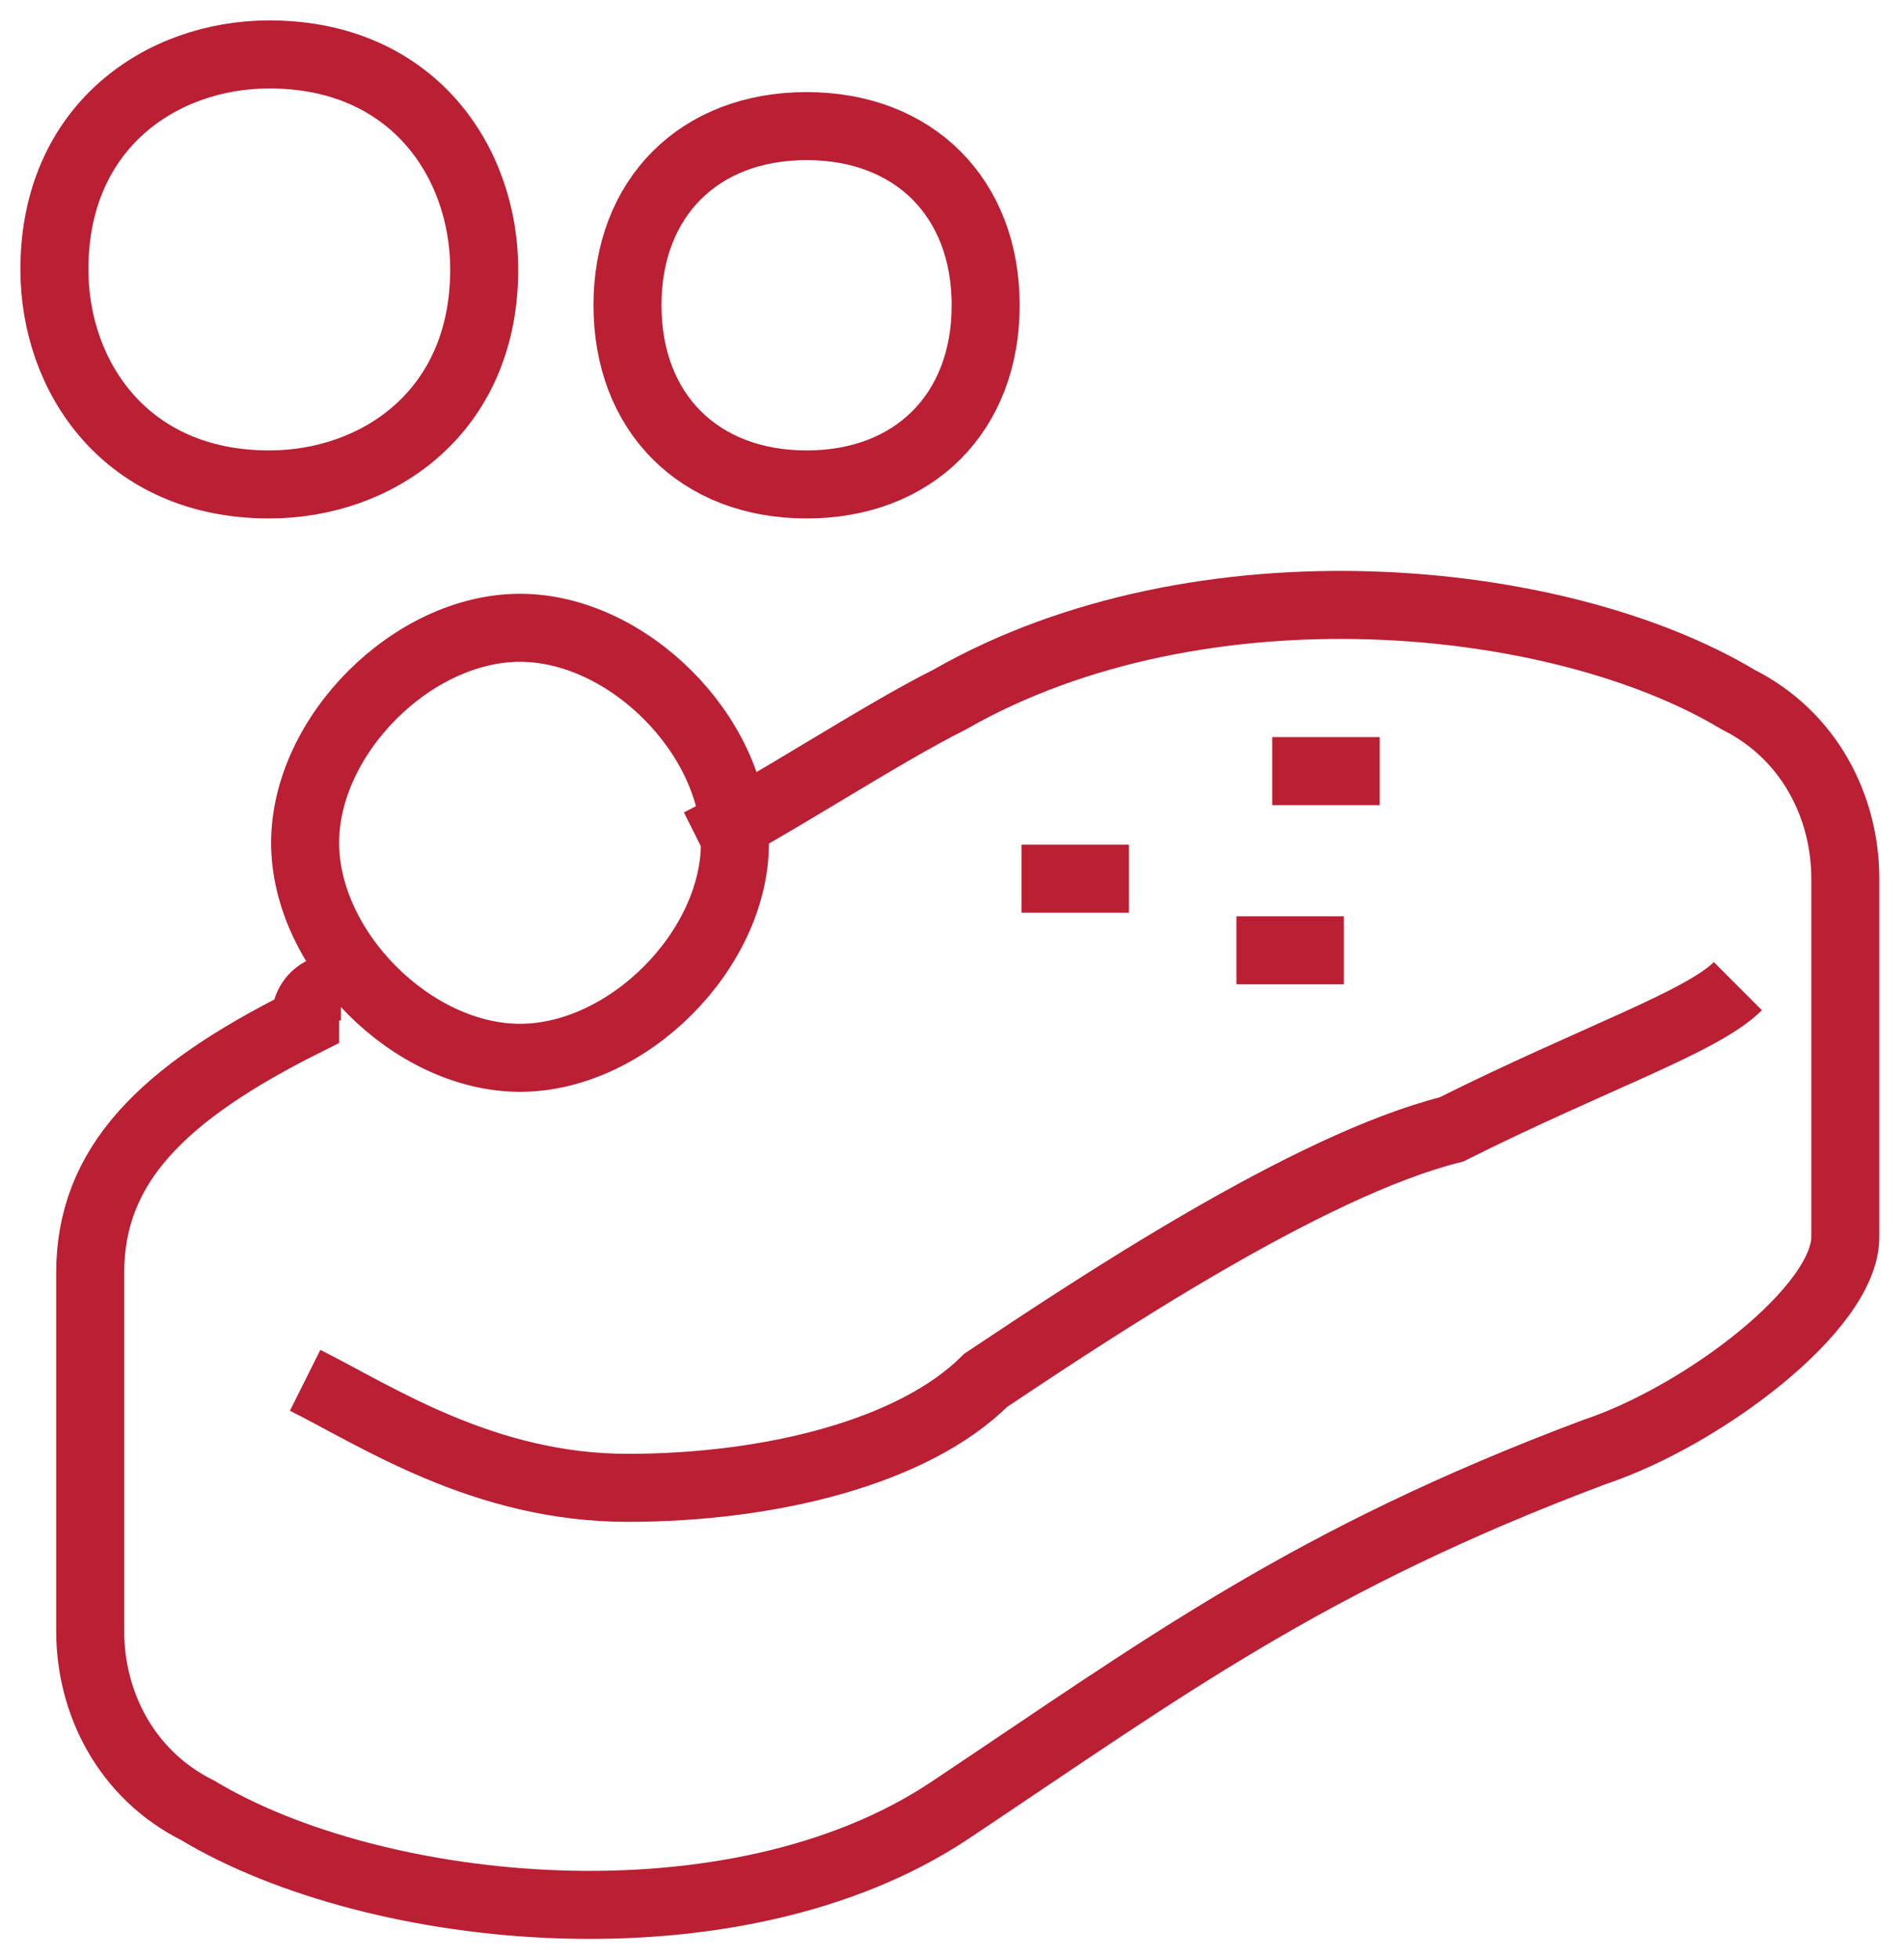
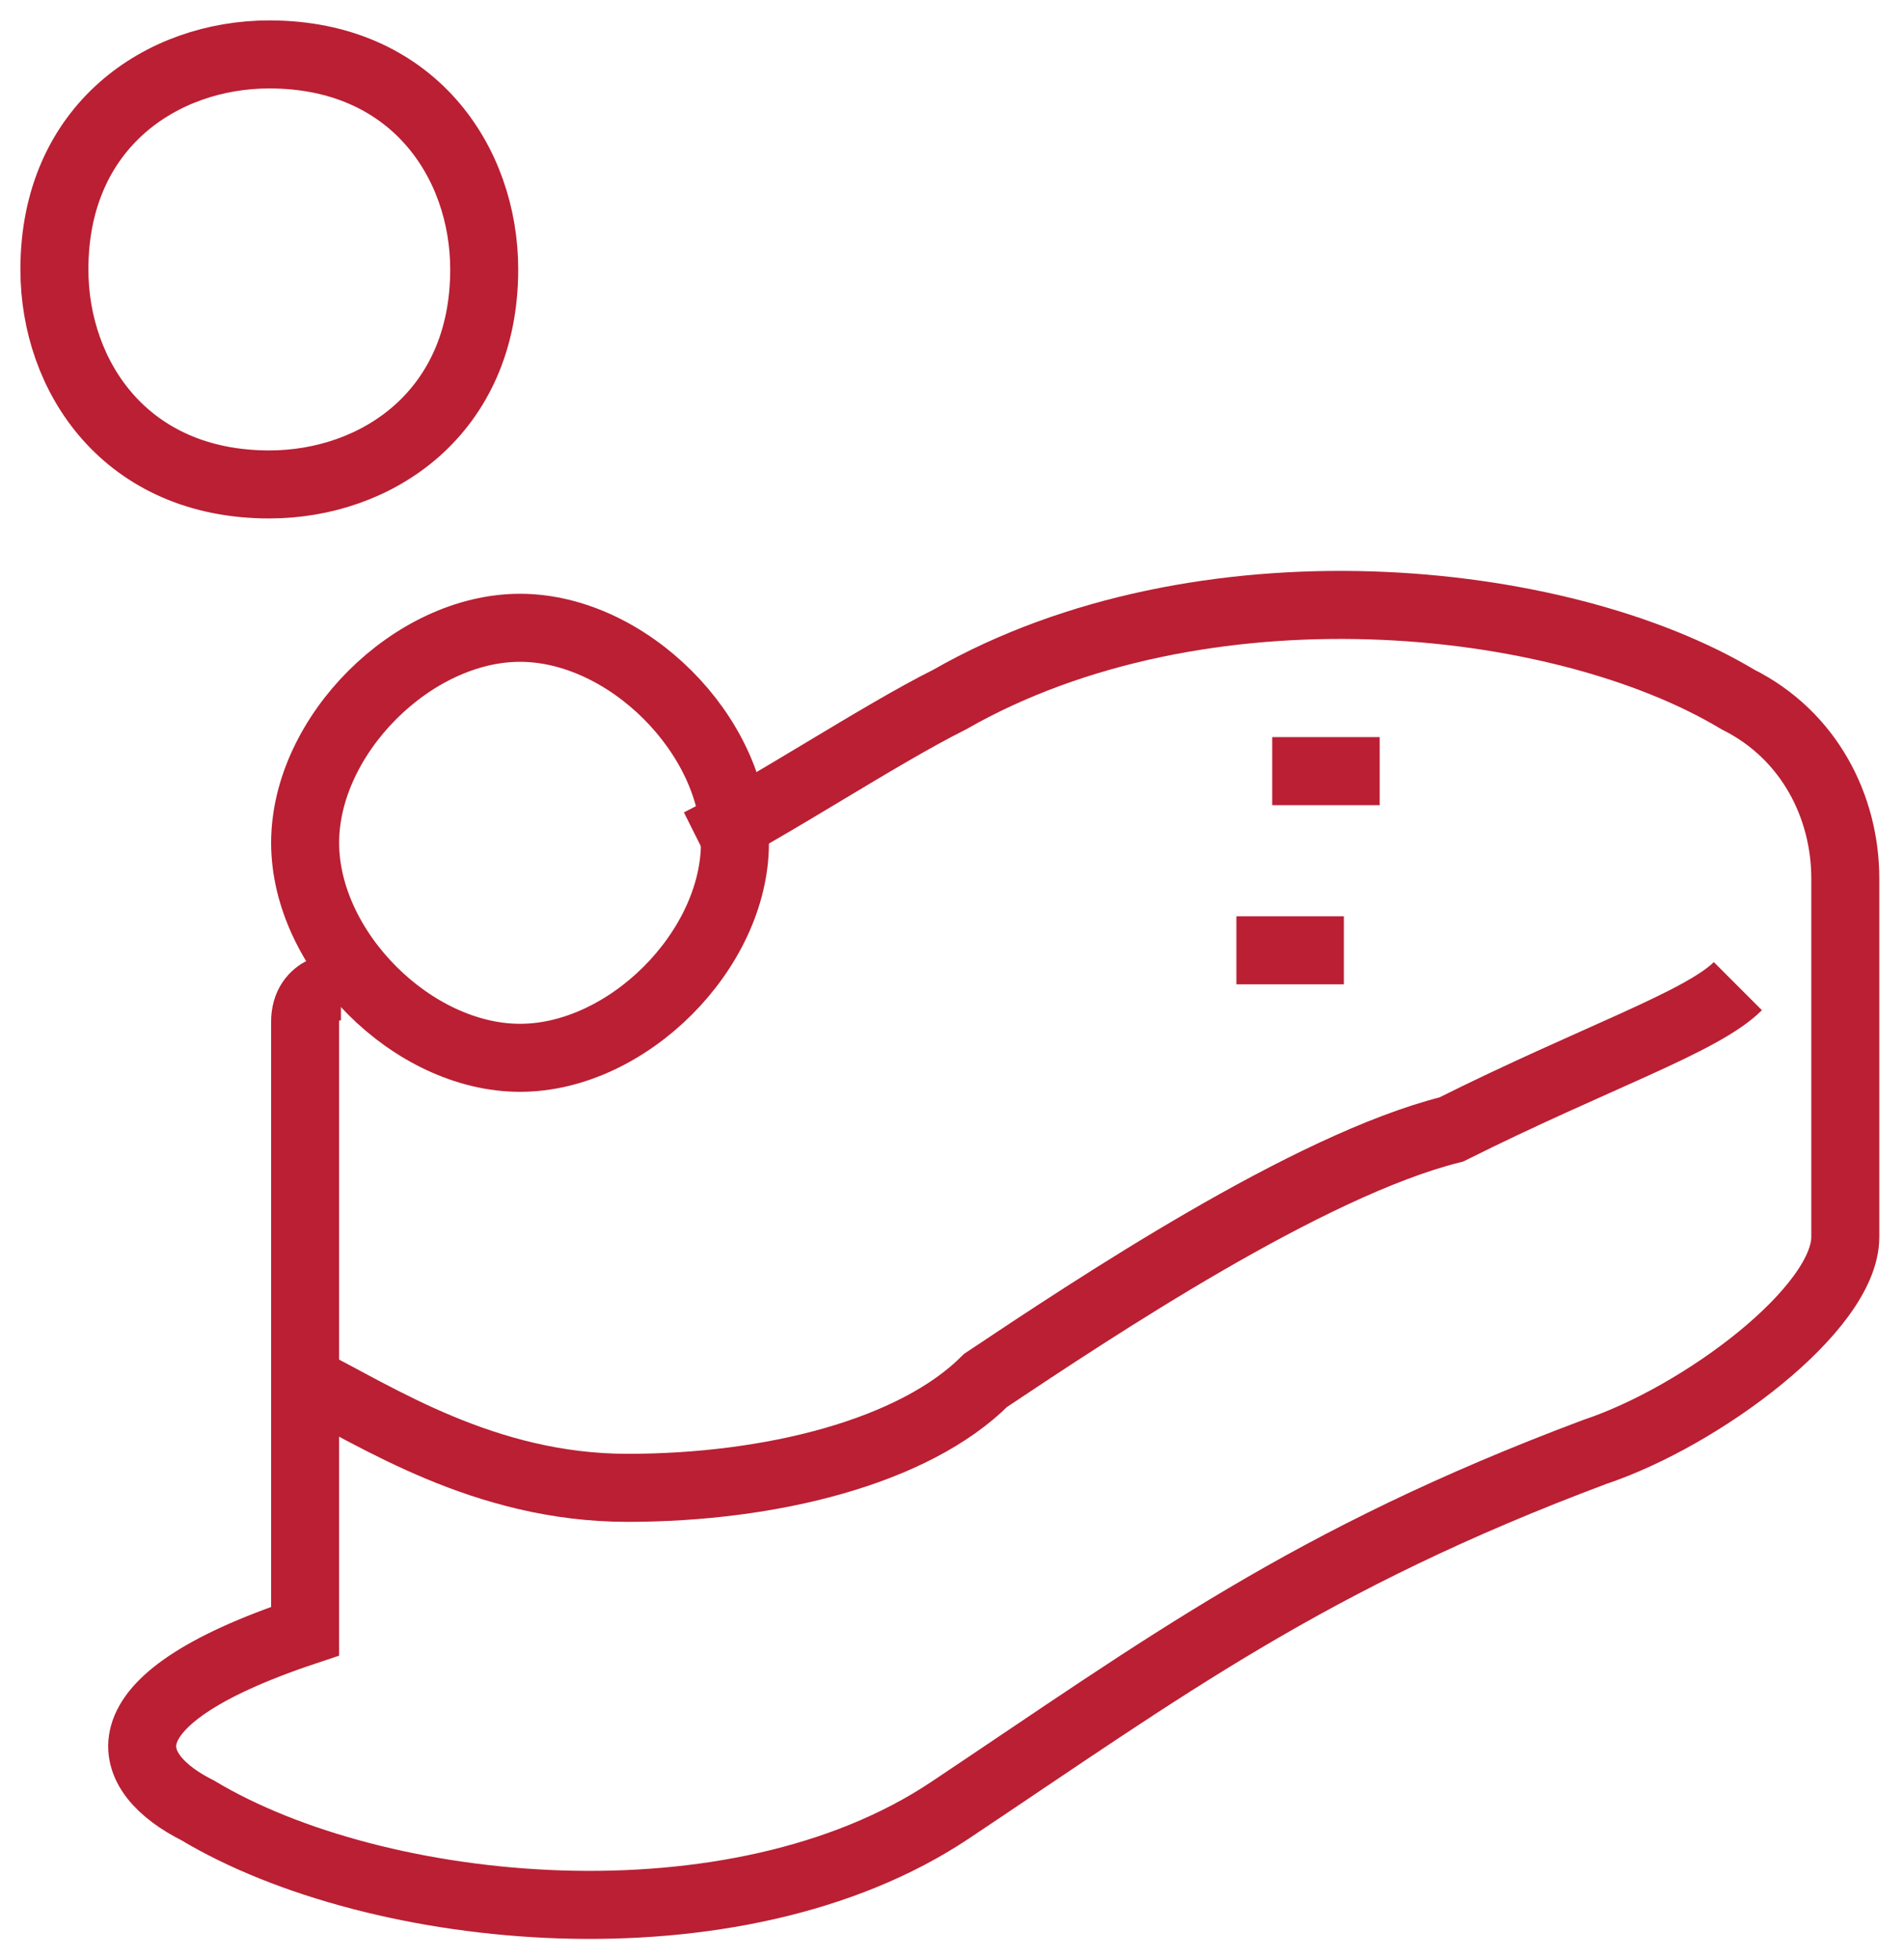
<svg xmlns="http://www.w3.org/2000/svg" width="70" height="72" viewBox="0 0 70 72" fill="none">
  <path d="M63.892 36.238C62.575 37.555 58.624 38.872 53.357 41.505C48.09 42.822 40.188 48.09 36.238 50.723C33.604 53.357 28.337 54.674 23.07 54.674C17.802 54.674 13.851 52.04 11.218 50.723" stroke="#BA1F33" stroke-width="2.5" />
  <path d="M27.02 30.971C27.02 34.921 23.07 38.872 19.119 38.872C15.168 38.872 11.218 34.921 11.218 30.971C11.218 27.02 15.168 23.07 19.119 23.07C23.07 23.07 27.02 27.02 27.02 30.971Z" stroke="#BA1F33" stroke-width="2.5" />
-   <path d="M36.238 11.218C36.238 15.168 33.604 17.802 29.654 17.802C25.703 17.802 23.069 15.168 23.069 11.218C23.069 7.267 25.703 4.634 29.654 4.634C33.604 4.634 36.238 7.267 36.238 11.218Z" stroke="#BA1F33" stroke-width="2.5" />
  <path d="M17.802 9.901C17.802 15.168 13.852 17.802 9.901 17.802C4.634 17.802 2 13.852 2 9.901C2 4.634 5.951 2 9.901 2C15.168 2 17.802 5.951 17.802 9.901Z" stroke="#BA1F33" stroke-width="2.5" />
-   <path d="M37.555 32.288H41.505" stroke="#BA1F33" stroke-width="2.5" />
  <path d="M46.773 28.337H50.724" stroke="#BA1F33" stroke-width="2.5" />
  <path d="M45.456 34.921H49.407" stroke="#BA1F33" stroke-width="2.5" />
-   <path d="M12.534 36.238C12.534 36.238 11.217 36.238 11.217 37.555C5.95 40.189 3.316 42.822 3.316 46.773V59.941C3.316 62.575 4.633 65.209 7.267 66.526C13.851 70.476 27.02 71.793 34.921 66.526C42.822 61.258 48.089 57.308 58.624 53.357C62.575 52.04 67.842 48.09 67.842 45.456V32.288C67.842 29.654 66.525 27.02 63.892 25.703C57.307 21.753 44.139 20.436 34.921 25.703C32.287 27.02 28.337 29.654 25.703 30.971" stroke="#BA1F33" stroke-width="2.5" />
+   <path d="M12.534 36.238C12.534 36.238 11.217 36.238 11.217 37.555V59.941C3.316 62.575 4.633 65.209 7.267 66.526C13.851 70.476 27.02 71.793 34.921 66.526C42.822 61.258 48.089 57.308 58.624 53.357C62.575 52.04 67.842 48.09 67.842 45.456V32.288C67.842 29.654 66.525 27.02 63.892 25.703C57.307 21.753 44.139 20.436 34.921 25.703C32.287 27.02 28.337 29.654 25.703 30.971" stroke="#BA1F33" stroke-width="2.5" />
</svg>